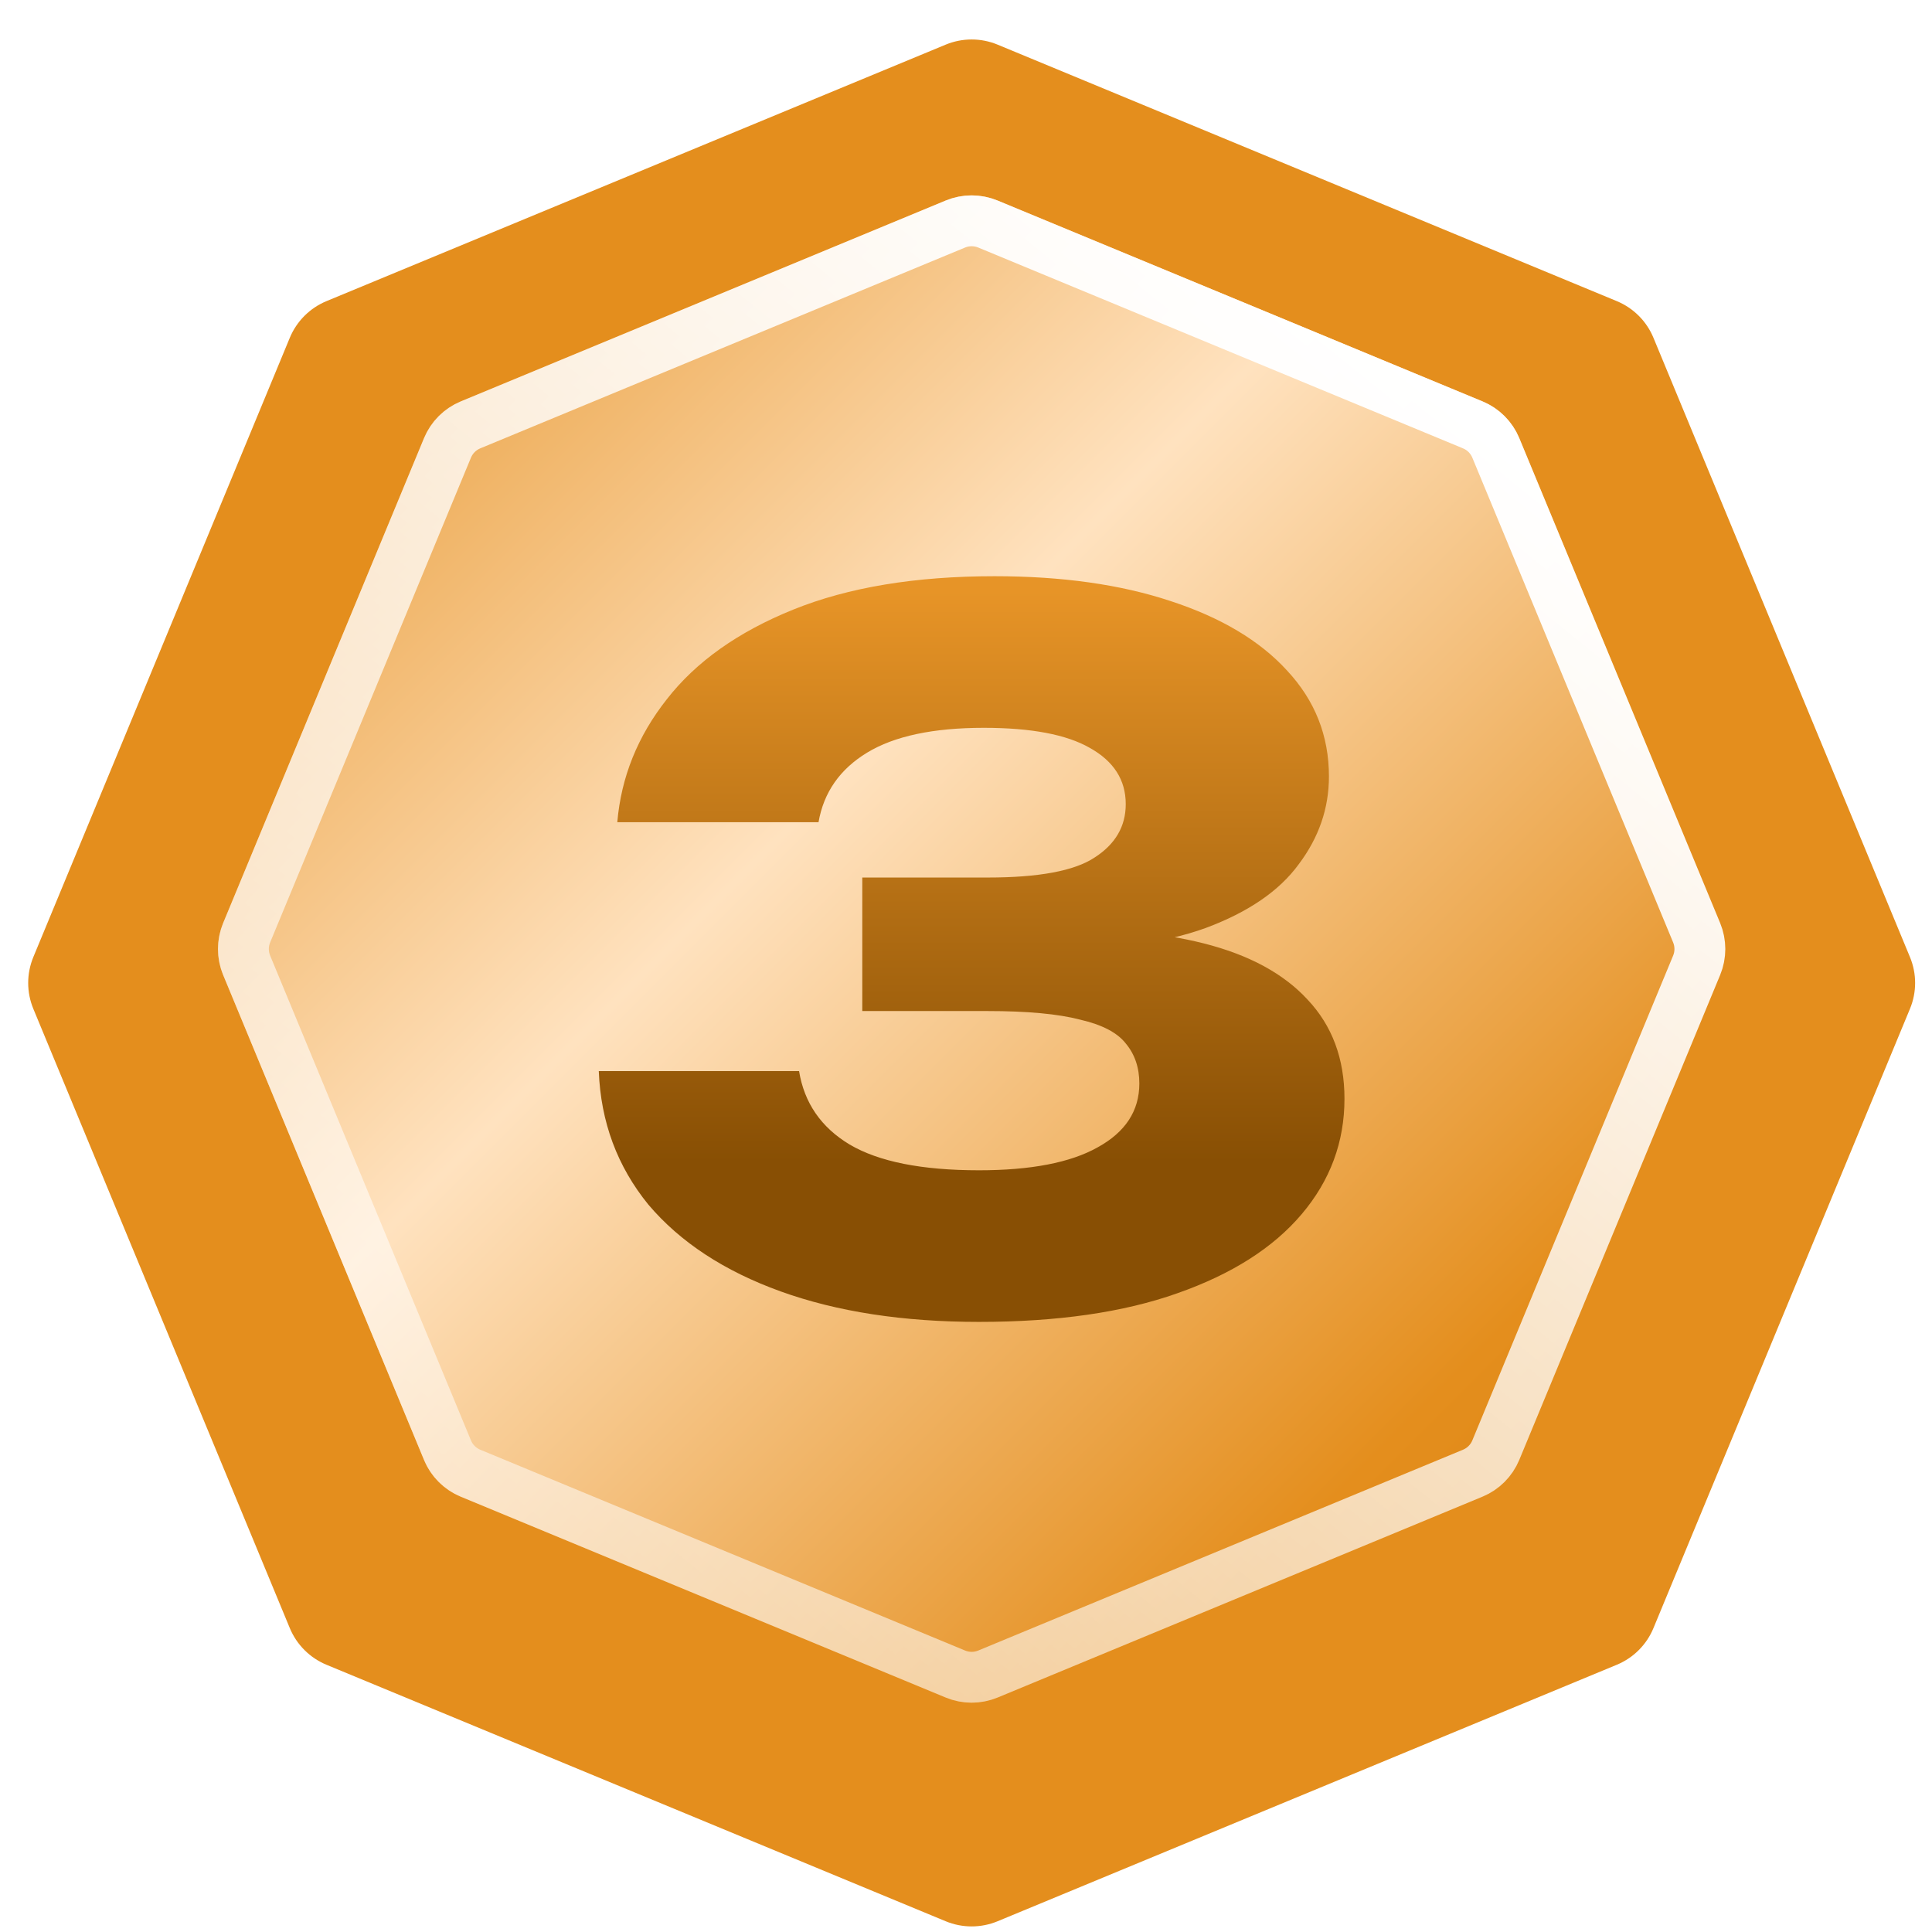
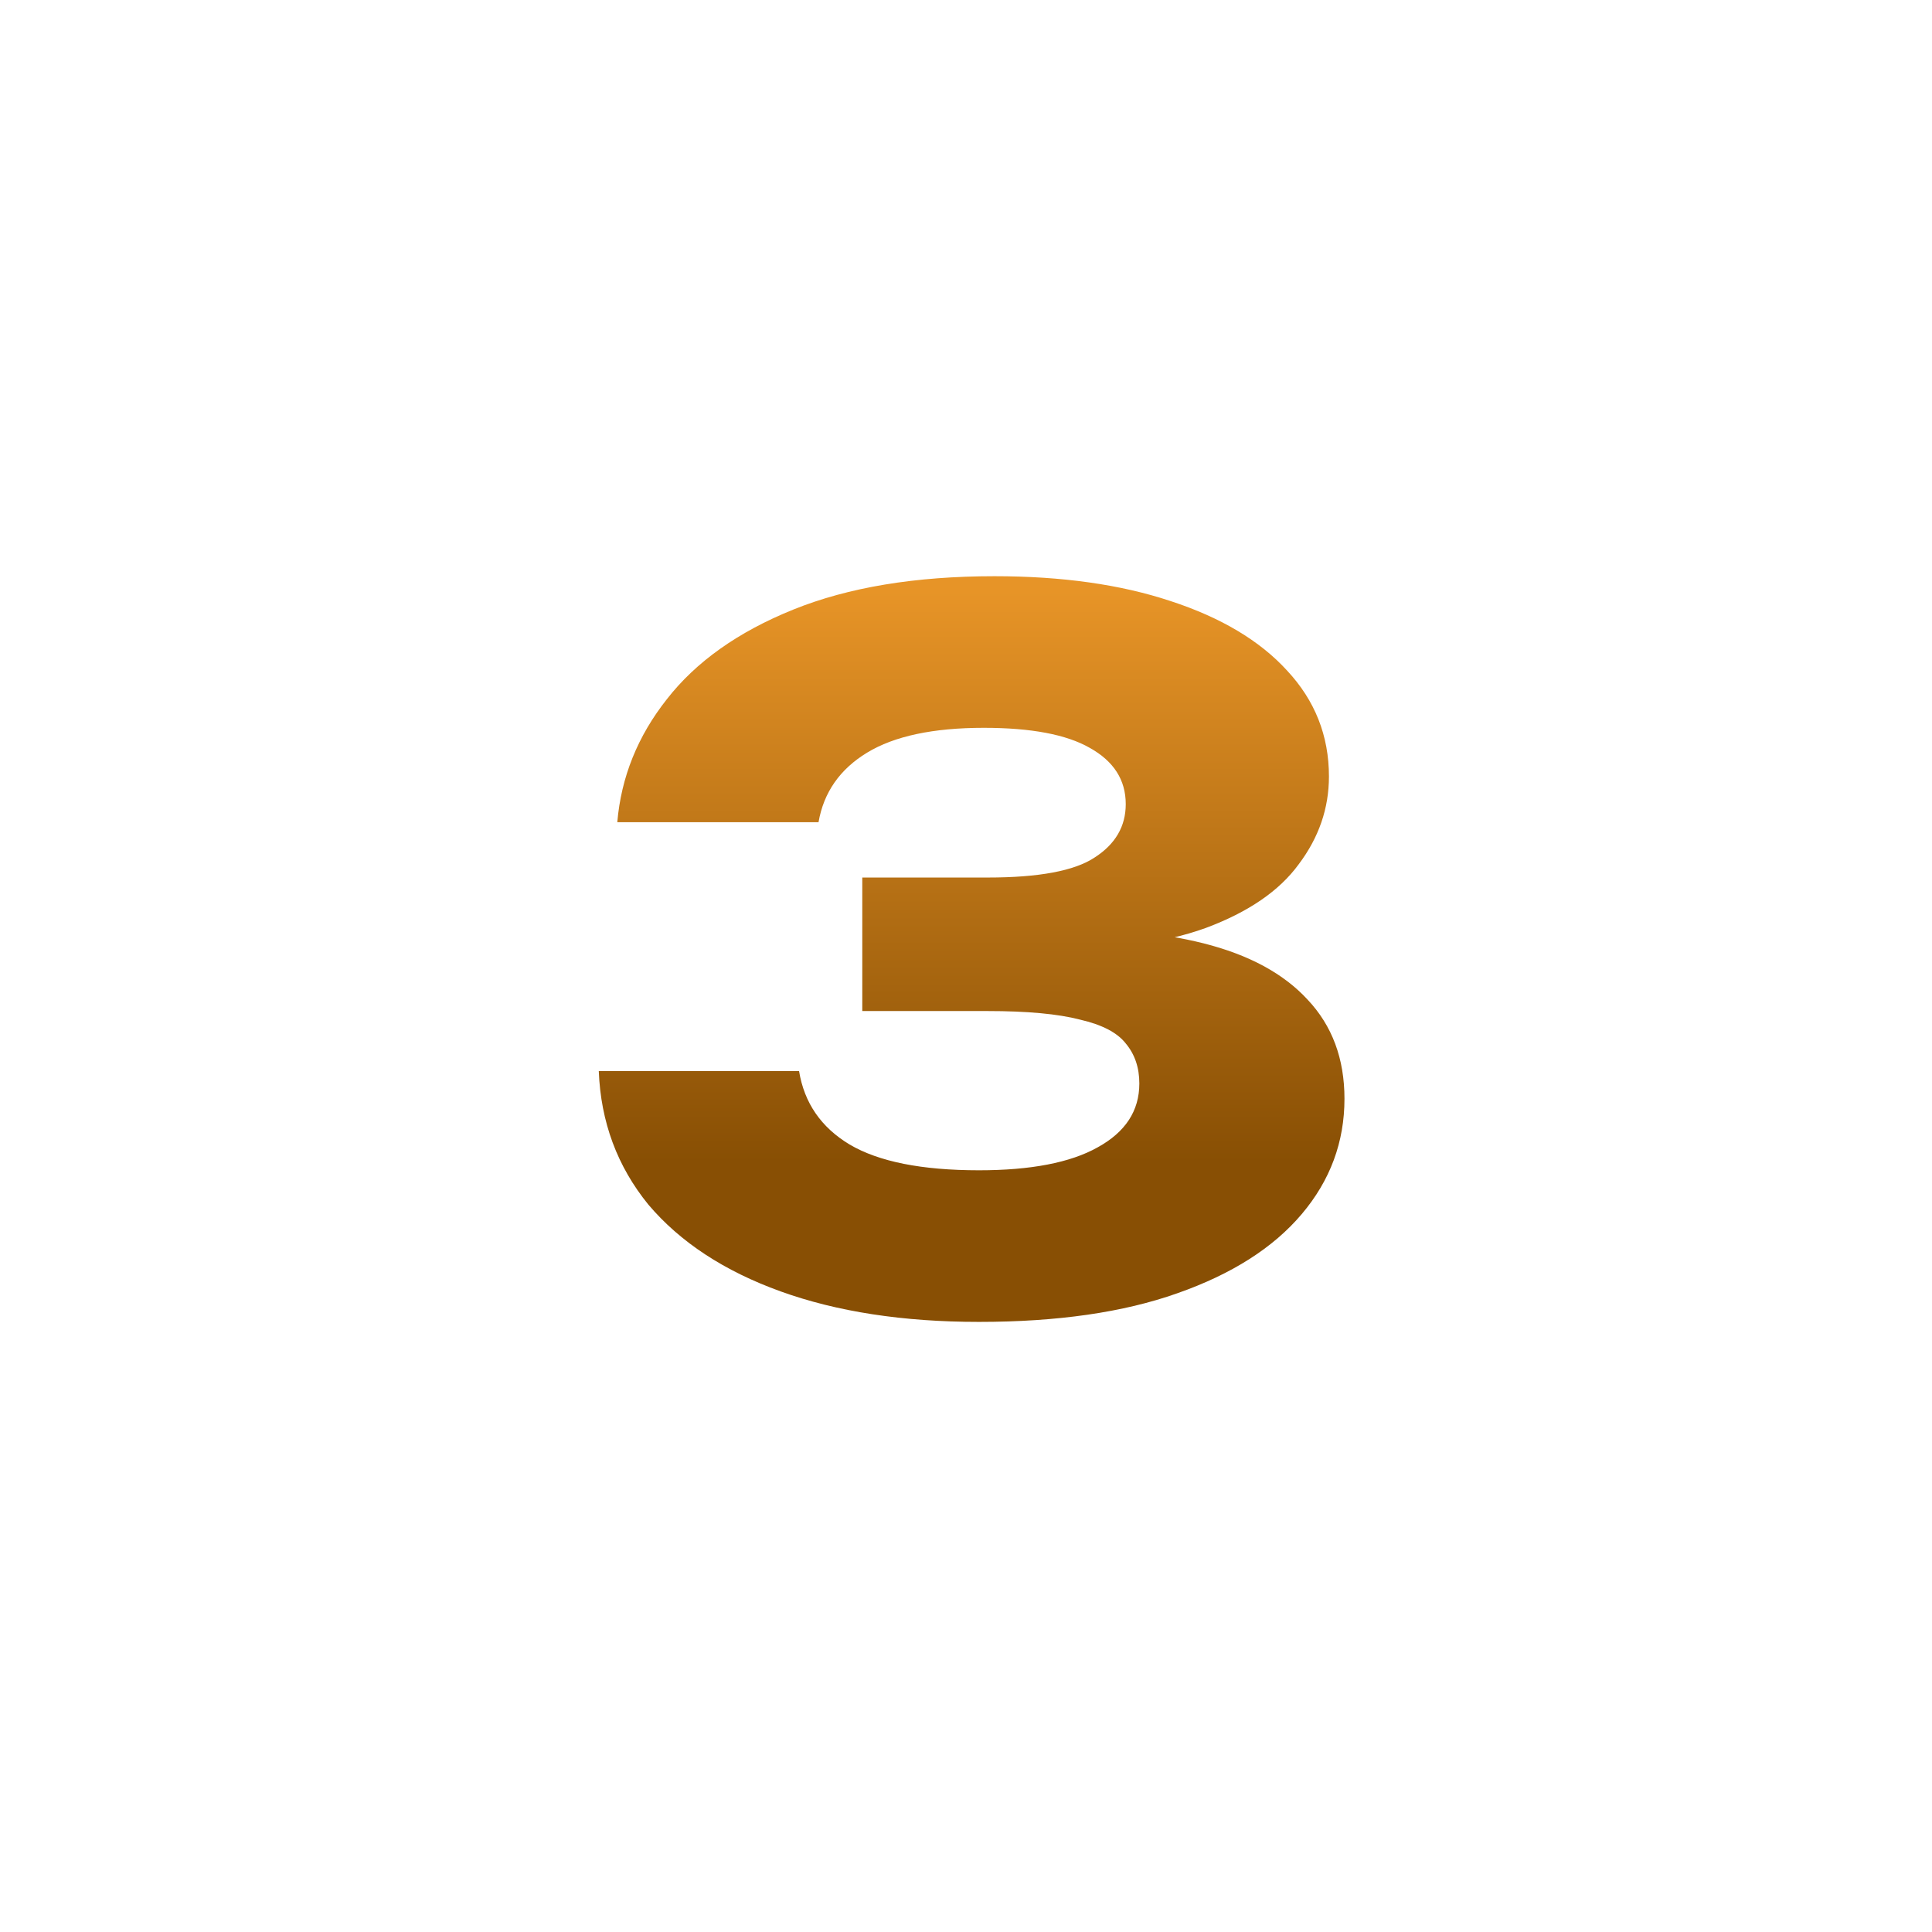
<svg xmlns="http://www.w3.org/2000/svg" width="57" height="57" viewBox="0 0 57 57" fill="none">
  <g filter="url(#filter0_d_5008_13696)">
-     <path d="M27.901 0.317C28.391 0.114 28.942 0.114 29.432 0.317L47.7 7.884C48.19 8.087 48.58 8.476 48.782 8.966L56.349 27.235C56.553 27.725 56.553 28.275 56.349 28.765L48.782 47.034C48.58 47.524 48.19 47.913 47.7 48.116L29.432 55.683C28.942 55.886 28.391 55.886 27.901 55.683L9.633 48.116C9.143 47.913 8.753 47.524 8.55 47.034L0.984 28.765C0.781 28.275 0.781 27.725 0.984 27.235L8.55 8.966C8.753 8.476 9.143 8.087 9.633 7.884L27.901 0.317Z" fill="#E48E1D" />
-   </g>
+     </g>
  <g filter="url(#filter1_d_5008_13696)">
-     <path d="M27.901 5.917C28.391 5.714 28.942 5.714 29.432 5.917L43.74 11.843C44.23 12.046 44.62 12.436 44.823 12.926L50.75 27.234C50.953 27.724 50.953 28.275 50.75 28.765L44.823 43.073C44.62 43.563 44.23 43.953 43.74 44.156L29.432 50.083C28.942 50.286 28.391 50.286 27.901 50.083L13.593 44.156C13.103 43.953 12.713 43.563 12.51 43.073L6.584 28.765C6.381 28.275 6.381 27.724 6.584 27.234L12.51 12.926C12.713 12.436 13.103 12.046 13.593 11.843L27.901 5.917Z" fill="url(#paint0_linear_5008_13696)" />
-     <path d="M28.189 6.609C28.495 6.483 28.838 6.483 29.145 6.609L43.453 12.536C43.759 12.663 44.003 12.907 44.13 13.213L50.057 27.521C50.183 27.828 50.183 28.171 50.057 28.477L44.13 42.786C44.003 43.092 43.759 43.336 43.453 43.463L29.145 49.39C28.838 49.516 28.495 49.516 28.189 49.39L13.88 43.463C13.574 43.336 13.33 43.092 13.203 42.786L7.276 28.477C7.15 28.171 7.15 27.828 7.276 27.521L13.203 13.213C13.33 12.907 13.574 12.663 13.88 12.536L28.189 6.609Z" stroke="url(#paint1_linear_5008_13696)" stroke-width="1.5" />
-   </g>
+     </g>
  <path d="M18.212 24.258C18.326 22.927 18.814 21.717 19.674 20.629C20.535 19.523 21.778 18.641 23.403 17.985C25.029 17.328 27.008 17 29.341 17C31.329 17 33.06 17.244 34.532 17.732C36.024 18.219 37.171 18.904 37.974 19.785C38.796 20.667 39.208 21.708 39.208 22.908C39.208 23.846 38.911 24.708 38.318 25.496C37.745 26.284 36.827 26.912 35.565 27.381C34.322 27.831 32.697 28.047 30.689 28.028V27.437C32.563 27.362 34.169 27.494 35.507 27.831C36.846 28.169 37.869 28.722 38.577 29.491C39.303 30.26 39.666 31.235 39.666 32.417C39.666 33.692 39.246 34.827 38.404 35.821C37.563 36.815 36.339 37.593 34.733 38.156C33.146 38.719 31.195 39 28.882 39C26.644 39 24.694 38.7 23.03 38.1C21.367 37.5 20.066 36.646 19.129 35.54C18.212 34.414 17.724 33.101 17.666 31.601H23.575C23.728 32.539 24.225 33.261 25.067 33.767C25.927 34.274 27.199 34.527 28.882 34.527C30.411 34.527 31.578 34.302 32.381 33.852C33.203 33.401 33.614 32.773 33.614 31.967C33.614 31.498 33.48 31.104 33.213 30.785C32.964 30.466 32.515 30.232 31.865 30.082C31.215 29.913 30.306 29.829 29.14 29.829H25.44V25.89H29.14C30.65 25.89 31.702 25.693 32.295 25.299C32.907 24.905 33.213 24.38 33.213 23.724C33.213 23.011 32.859 22.458 32.151 22.064C31.463 21.67 30.421 21.473 29.025 21.473C27.534 21.473 26.386 21.717 25.583 22.205C24.78 22.692 24.302 23.377 24.149 24.258H18.212Z" fill="url(#paint2_linear_5008_13696)" />
  <defs>
    <filter id="filter0_d_5008_13696" x="0.831" y="0.165" width="55.671" height="56.67" filterUnits="userSpaceOnUse" color-interpolation-filters="sRGB">
      <feFlood flood-opacity="0" result="BackgroundImageFix" />
      <feColorMatrix in="SourceAlpha" type="matrix" values="0 0 0 0 0 0 0 0 0 0 0 0 0 0 0 0 0 0 127 0" result="hardAlpha" />
      <feOffset dy="1" />
      <feComposite in2="hardAlpha" operator="out" />
      <feColorMatrix type="matrix" values="0 0 0 0 0.125 0 0 0 0 0.157 0 0 0 0 0.239 0 0 0 0.2 0" />
      <feBlend mode="normal" in2="BackgroundImageFix" result="effect1_dropShadow_5008_13696" />
      <feBlend mode="normal" in="SourceGraphic" in2="effect1_dropShadow_5008_13696" result="shape" />
    </filter>
    <filter id="filter1_d_5008_13696" x="5.431" y="4.765" width="46.471" height="46.47" filterUnits="userSpaceOnUse" color-interpolation-filters="sRGB">
      <feFlood flood-opacity="0" result="BackgroundImageFix" />
      <feColorMatrix in="SourceAlpha" type="matrix" values="0 0 0 0 0 0 0 0 0 0 0 0 0 0 0 0 0 0 127 0" result="hardAlpha" />
      <feOffset />
      <feGaussianBlur stdDeviation="0.5" />
      <feComposite in2="hardAlpha" operator="out" />
      <feColorMatrix type="matrix" values="0 0 0 0 0 0 0 0 0 0 0 0 0 0 0 0 0 0 0.2 0" />
      <feBlend mode="normal" in2="BackgroundImageFix" result="effect1_dropShadow_5008_13696" />
      <feBlend mode="normal" in="SourceGraphic" in2="effect1_dropShadow_5008_13696" result="shape" />
    </filter>
    <linearGradient id="paint0_linear_5008_13696" x1="6.267" y1="5.6" x2="51.067" y2="50.4" gradientUnits="userSpaceOnUse">
      <stop stop-color="#E48E1D" />
      <stop offset="0.4" stop-color="#FFE2BF" />
      <stop offset="0.8" stop-color="#E48E1D" />
      <stop offset="1" stop-color="#D7800E" />
    </linearGradient>
    <linearGradient id="paint1_linear_5008_13696" x1="41.843" y1="10.87" x2="14.172" y2="45.129" gradientUnits="userSpaceOnUse">
      <stop stop-color="white" />
      <stop offset="1" stop-color="white" stop-opacity="0.5" />
    </linearGradient>
    <linearGradient id="paint2_linear_5008_13696" x1="29.054" y1="17.45" x2="29.054" y2="38.55" gradientUnits="userSpaceOnUse">
      <stop stop-color="#E79427" />
      <stop offset="0.798" stop-color="#884F04" />
    </linearGradient>
  </defs>
</svg>